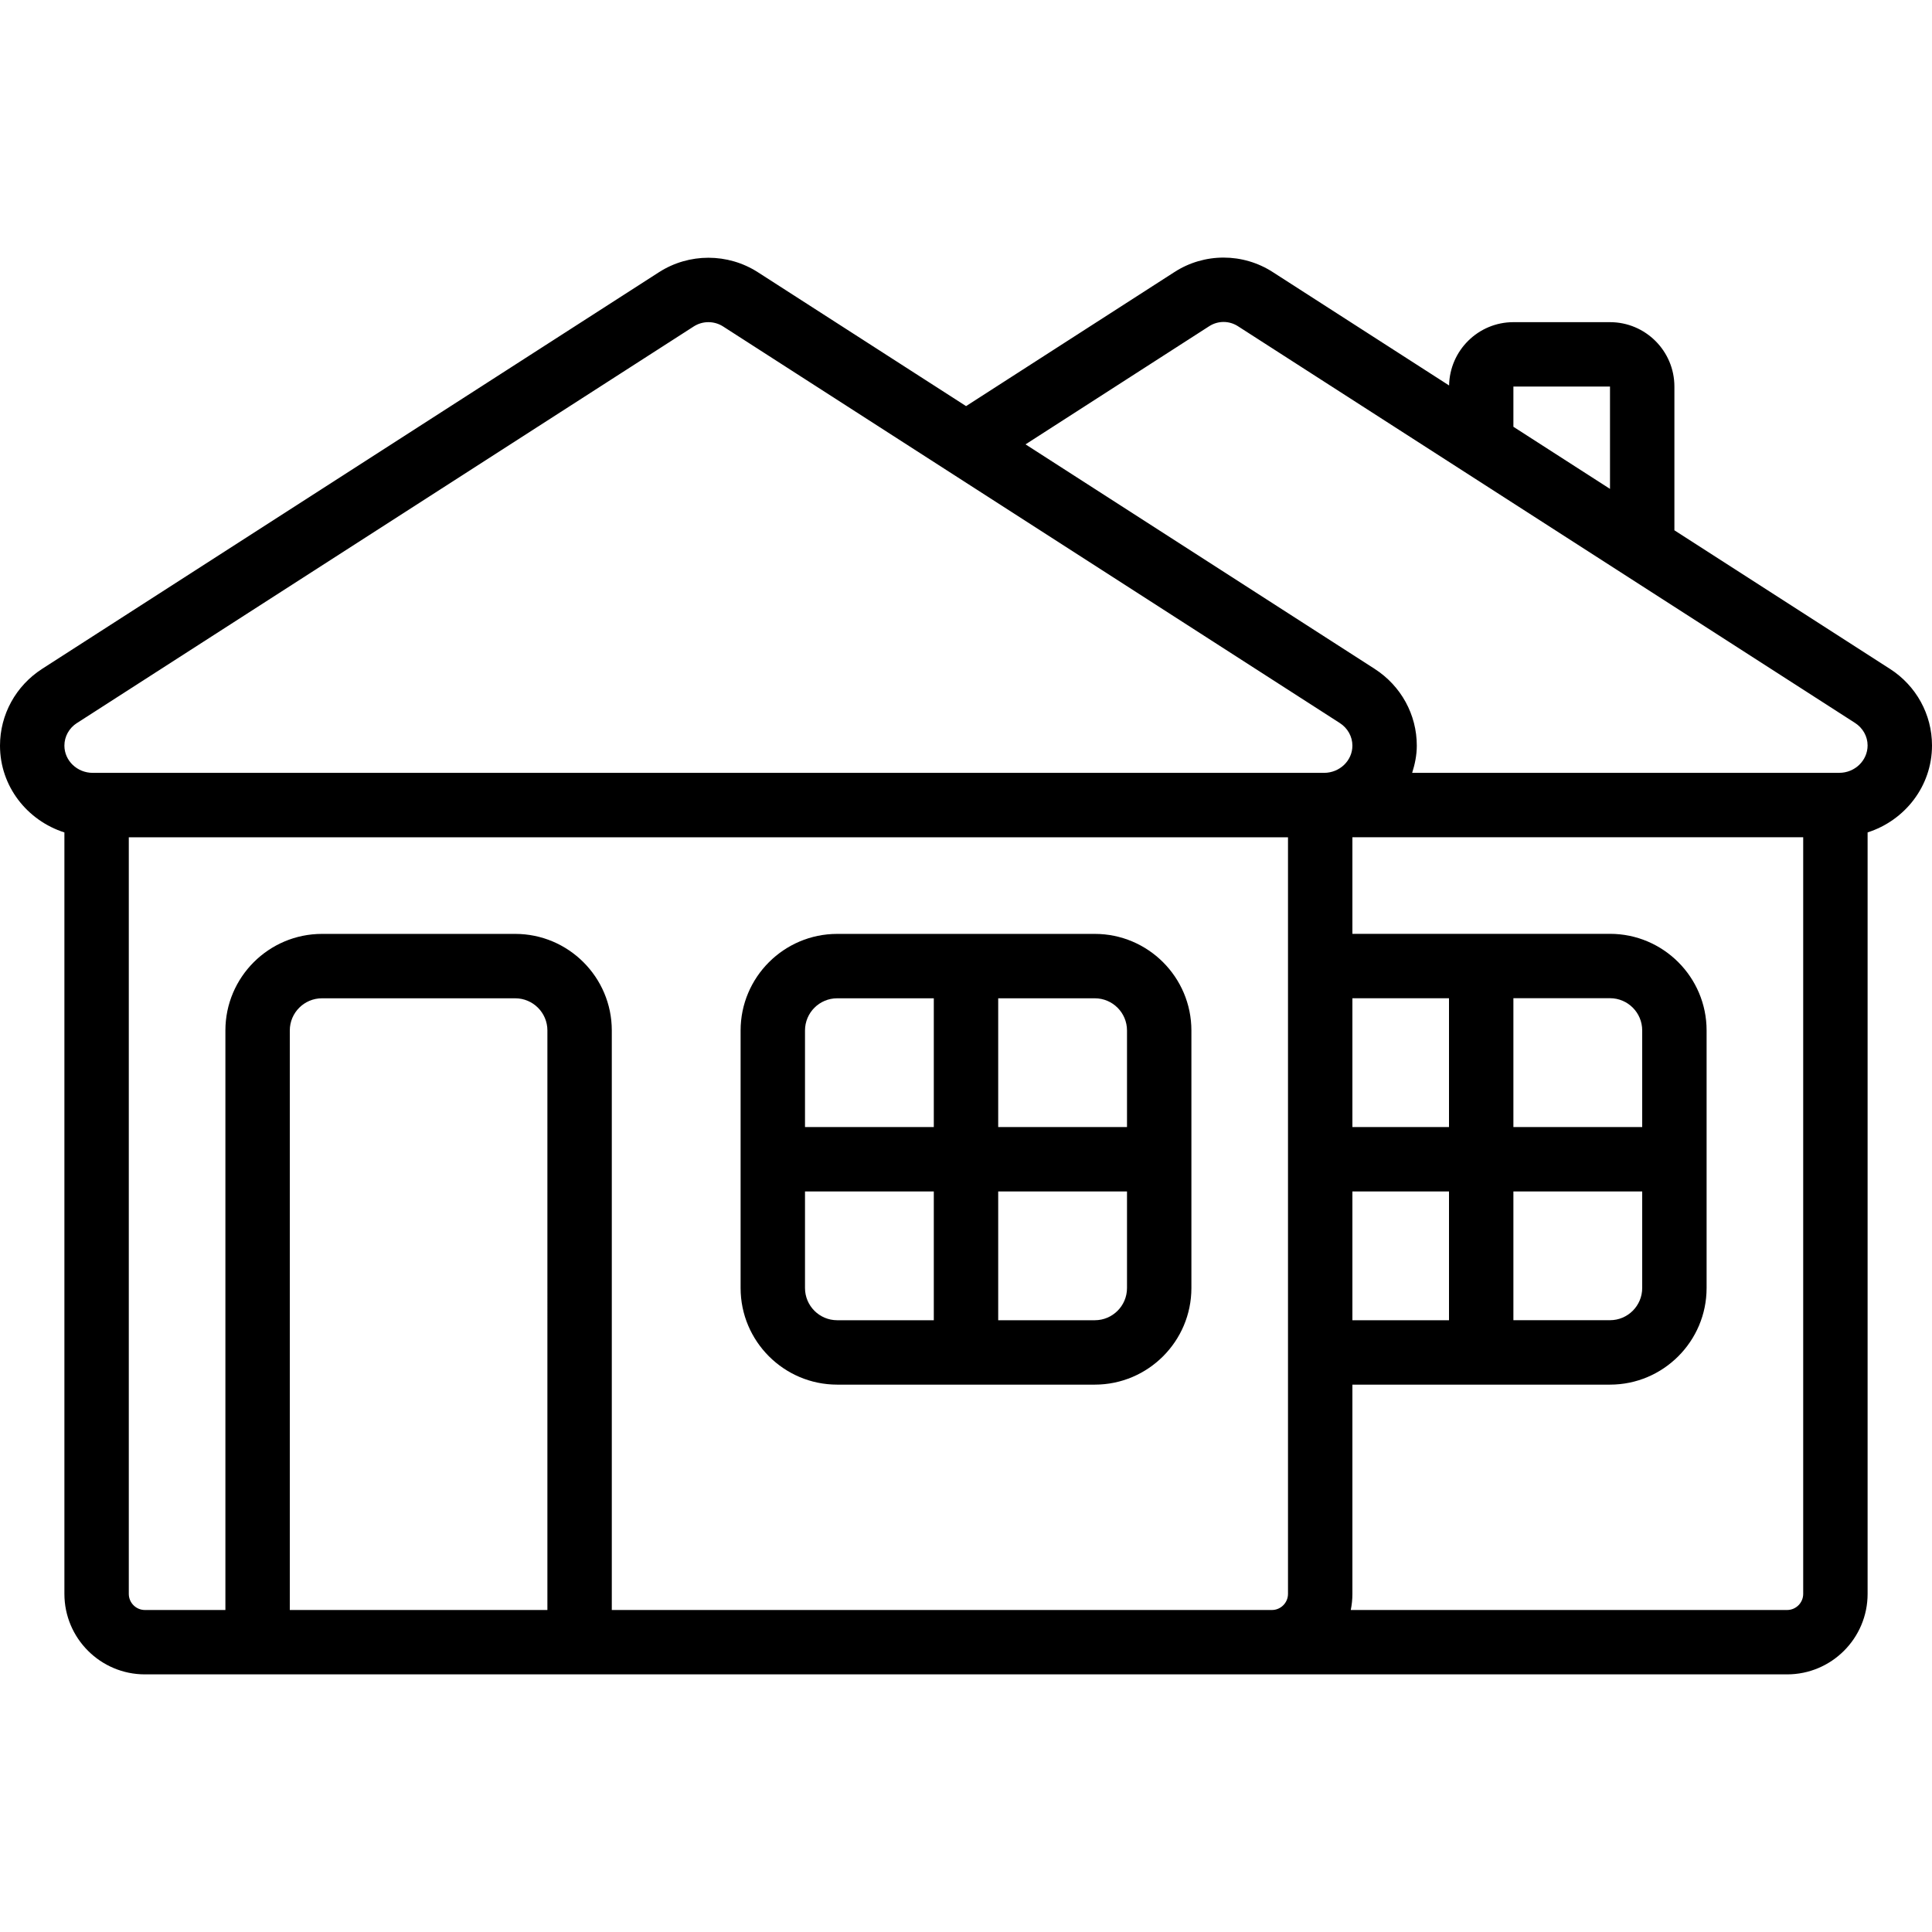
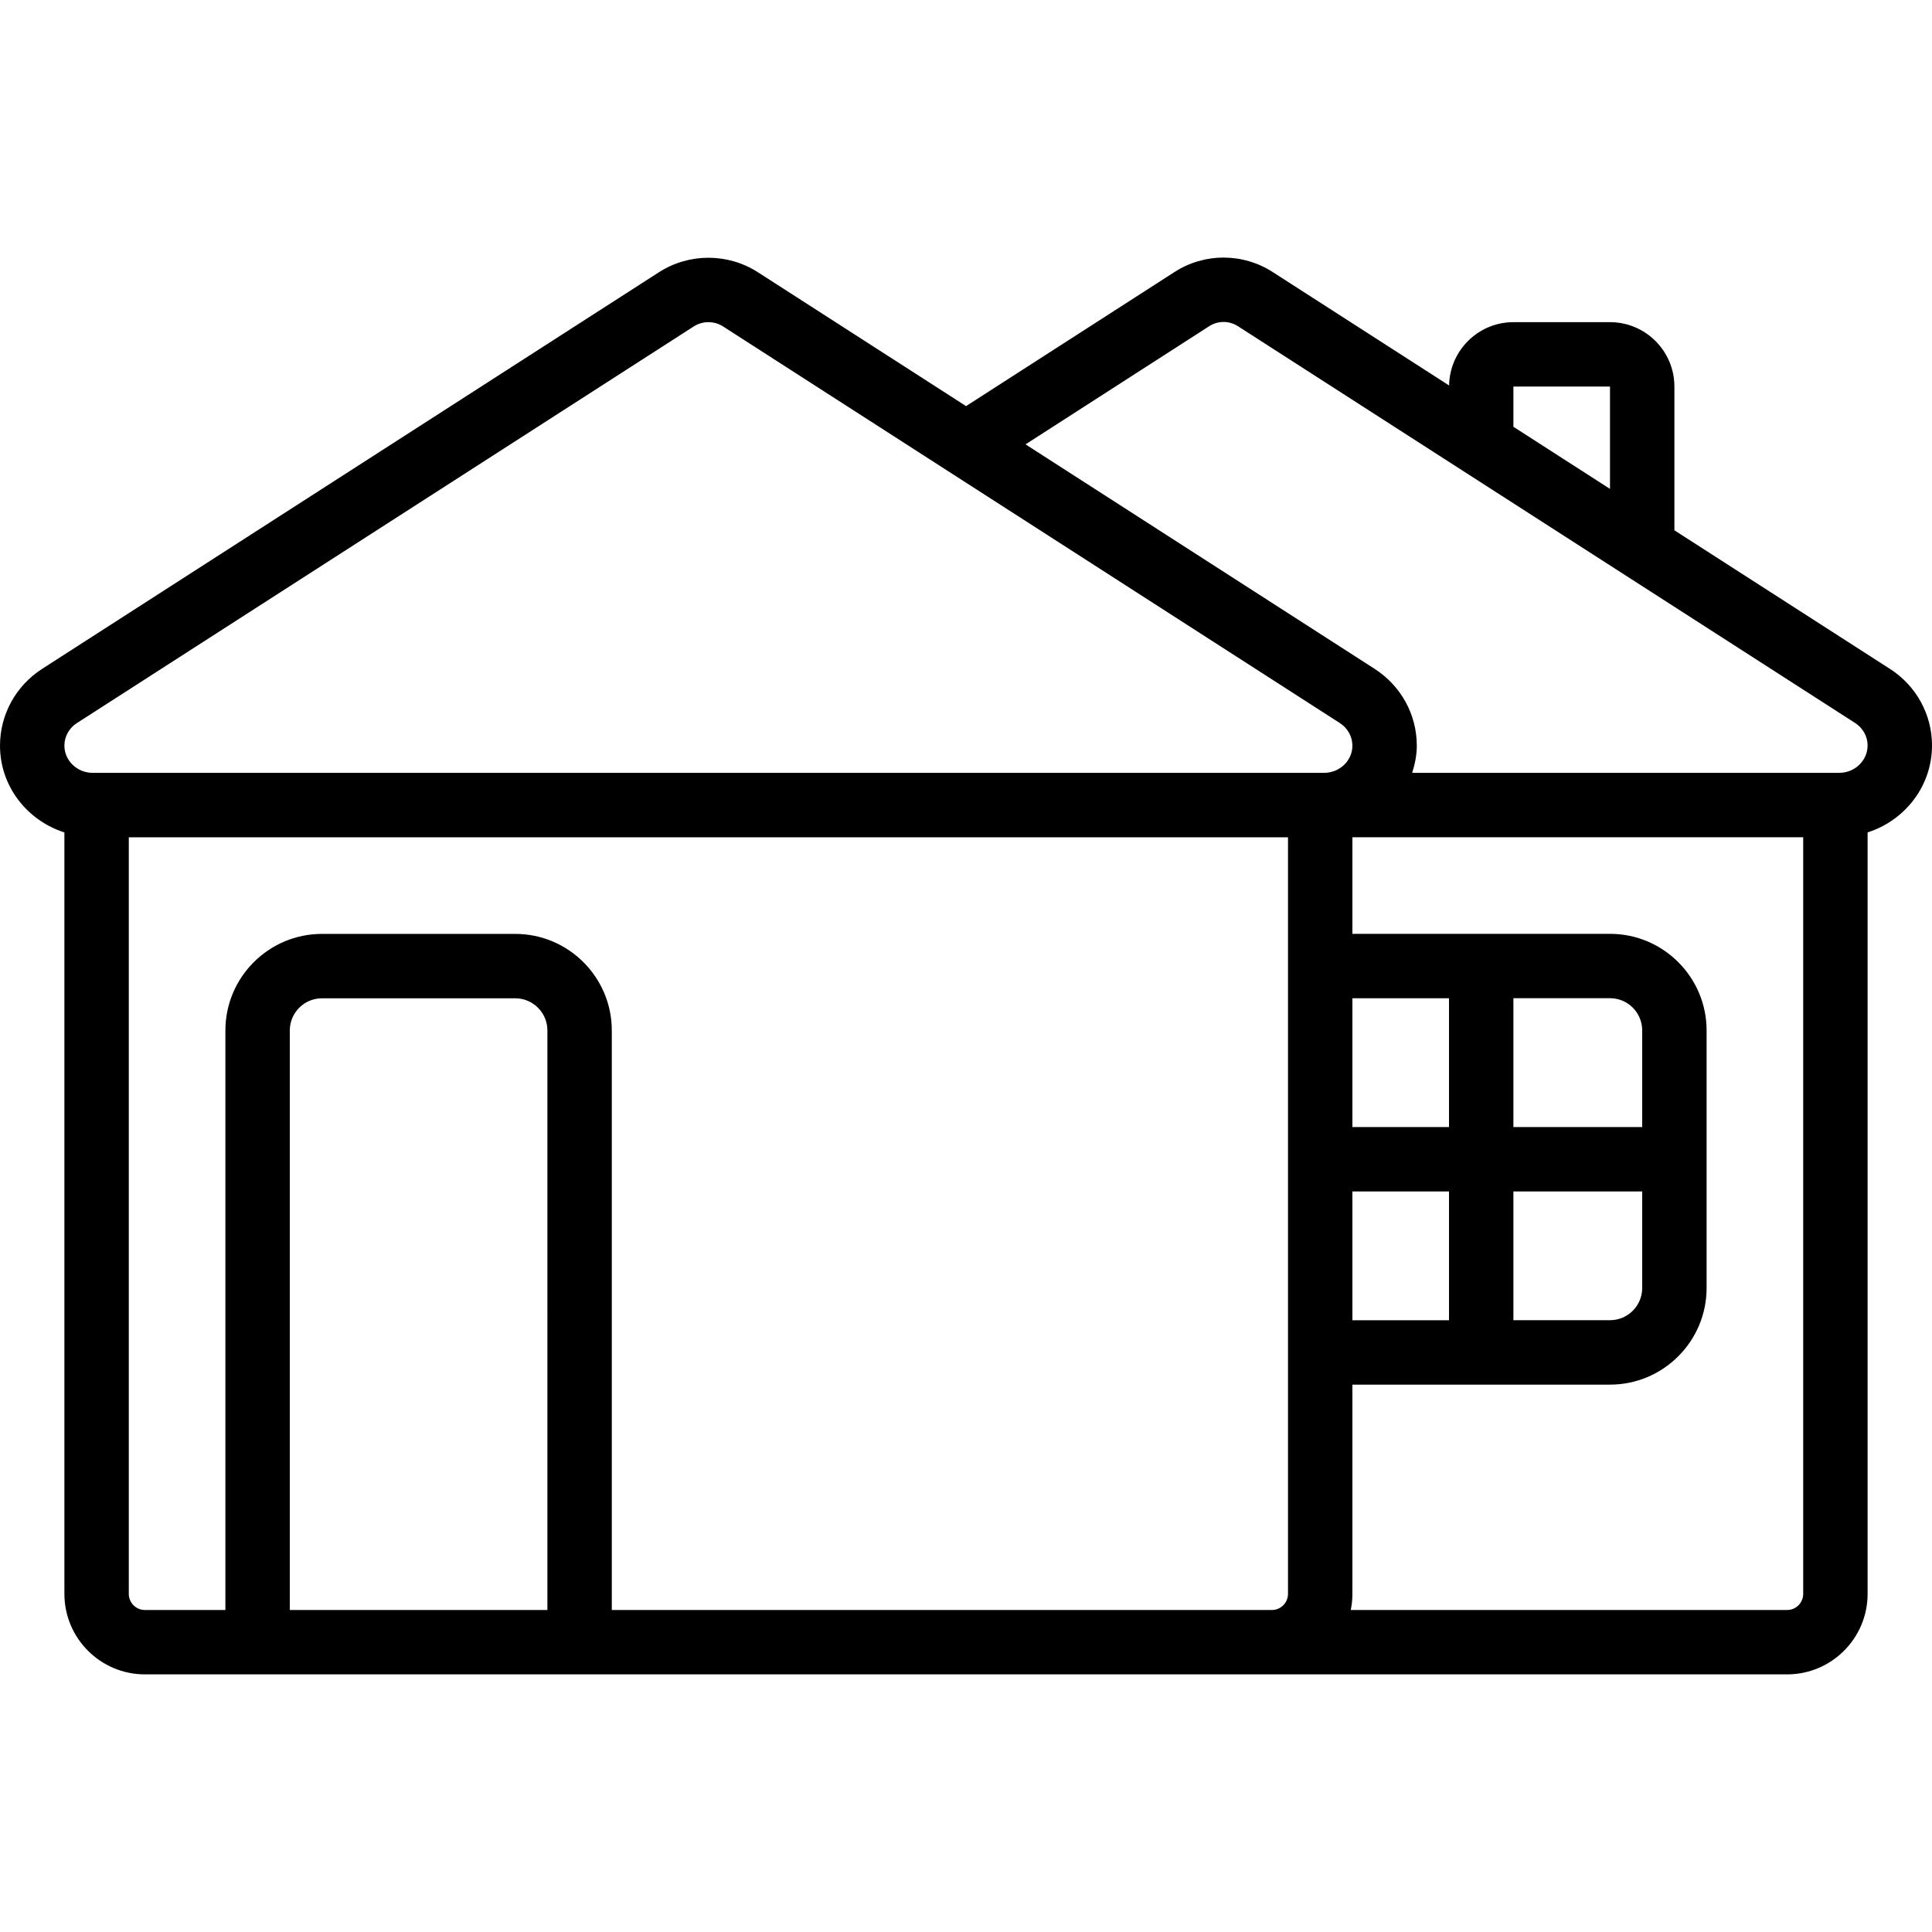
<svg xmlns="http://www.w3.org/2000/svg" id="Icons" viewBox="0 0 60 60">
-   <path d="m34 29.003h-8c-1.654 0-3 1.346-3 3v7.998c0 1.654 1.346 3 3 3h8c1.654 0 3-1.346 3-3v-7.998c0-1.654-1.346-3-3-3zm1 3v2.999h-4v-3.999h3c.552 0 1 .448 1 1zm-9-1h3v3.999h-4v-2.999c0-.552.448-1 1-1zm-1 8.998v-2.999h4v3.999h-3c-.552 0-1-.448-1-1zm9 1h-3v-3.999h4v2.999c0 .552-.448 1-1 1z" />
  <path d="m58.691 20.771-6.691-4.302v-4.464c0-1.103-.897-2-2-2h-3c-1.091 0-1.978.879-1.997 1.966l-5.468-3.516c-.933-.607-2.138-.606-3.066-.003l-6.467 4.16-6.466-4.158c-.931-.598-2.137-.6-3.071 0l-19.157 12.318c-.818.528-1.308 1.42-1.308 2.385 0 1.264.844 2.325 2 2.695v23.647c0 1.379 1.121 2.5 2.5 2.5h51c1.379 0 2.5-1.121 2.5-2.5v-23.648c1.156-.37 2-1.434 2-2.7 0-.963-.489-1.854-1.309-2.381zm-11.691-8.766h3v3.178l-3-1.929zm-44.609 10.449 19.154-12.316c.139-.089.297-.133.455-.133s.316.044.454.132l19.154 12.317c.245.157.392.421.392.703 0 .465-.393.842-.876.845h-.124s-38.119 0-38.119 0c-.485 0-.881-.379-.881-.846 0-.282.146-.546.391-.703zm39.609 14.547h3v4h-3zm5 0h4v2.999c0 .552-.448 1-1 1h-3zm4-2h-4v-4.001h3c.552 0 1 .448 1 1zm-6 0h-3v-4h3zm-28 14.999h-8v-17.998c0-.551.448-.999 1-.999h6c.552 0 1 .448 1 .999zm21 0h-19v-17.998c0-1.653-1.346-2.999-3-2.999h-6c-1.654 0-3 1.346-3 2.999v17.998h-2.5c-.275 0-.5-.225-.5-.5v-23.497h36v23.497c0 .275-.225.5-.5.5zm17.5 0h-13.551c.033-.162.051-.329.051-.5v-6.499h8c1.654 0 3-1.346 3-3v-8c0-1.654-1.346-3-3-3h-8v-2.999h14v23.498c0 .275-.225.5-.5.5zm1.62-25.998h-13.264c.085-.269.144-.549.144-.845 0-.965-.489-1.856-1.309-2.385l-10.842-6.972 5.705-3.67c.27-.174.619-.177.895.003l19.16 12.318c.244.157.391.419.391.699 0 .469-.395.851-.88.851z" />
</svg>